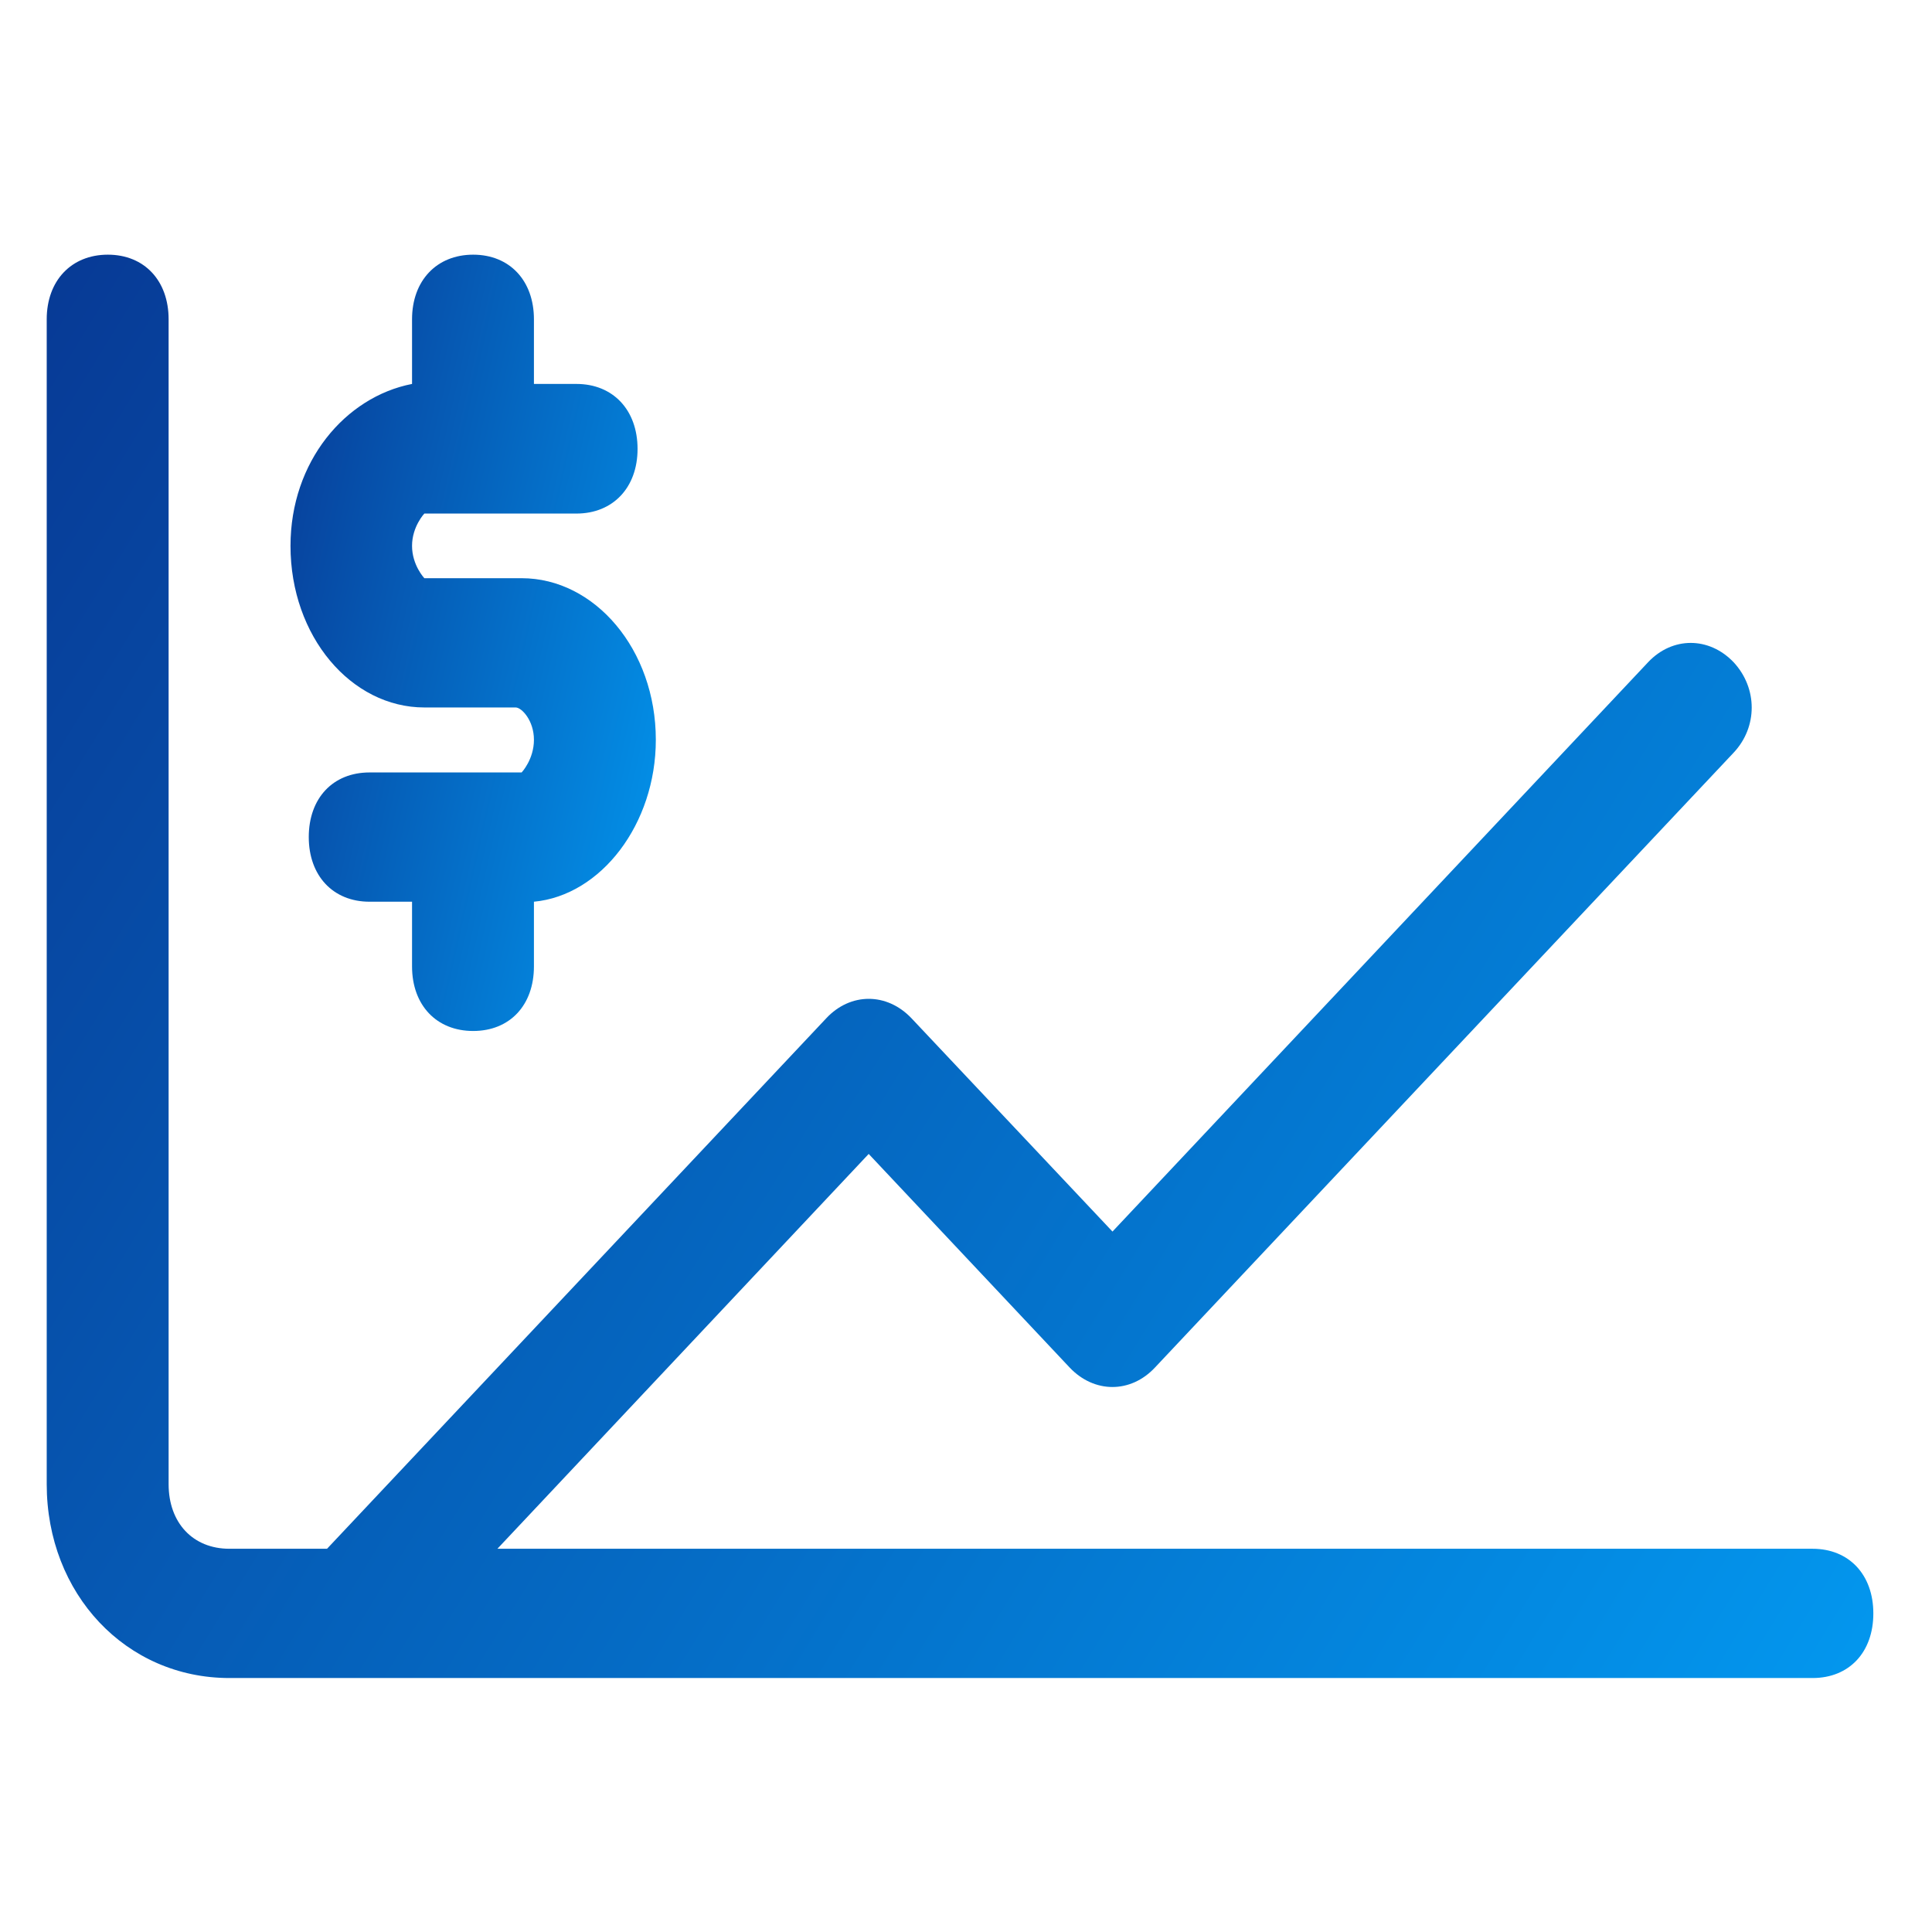
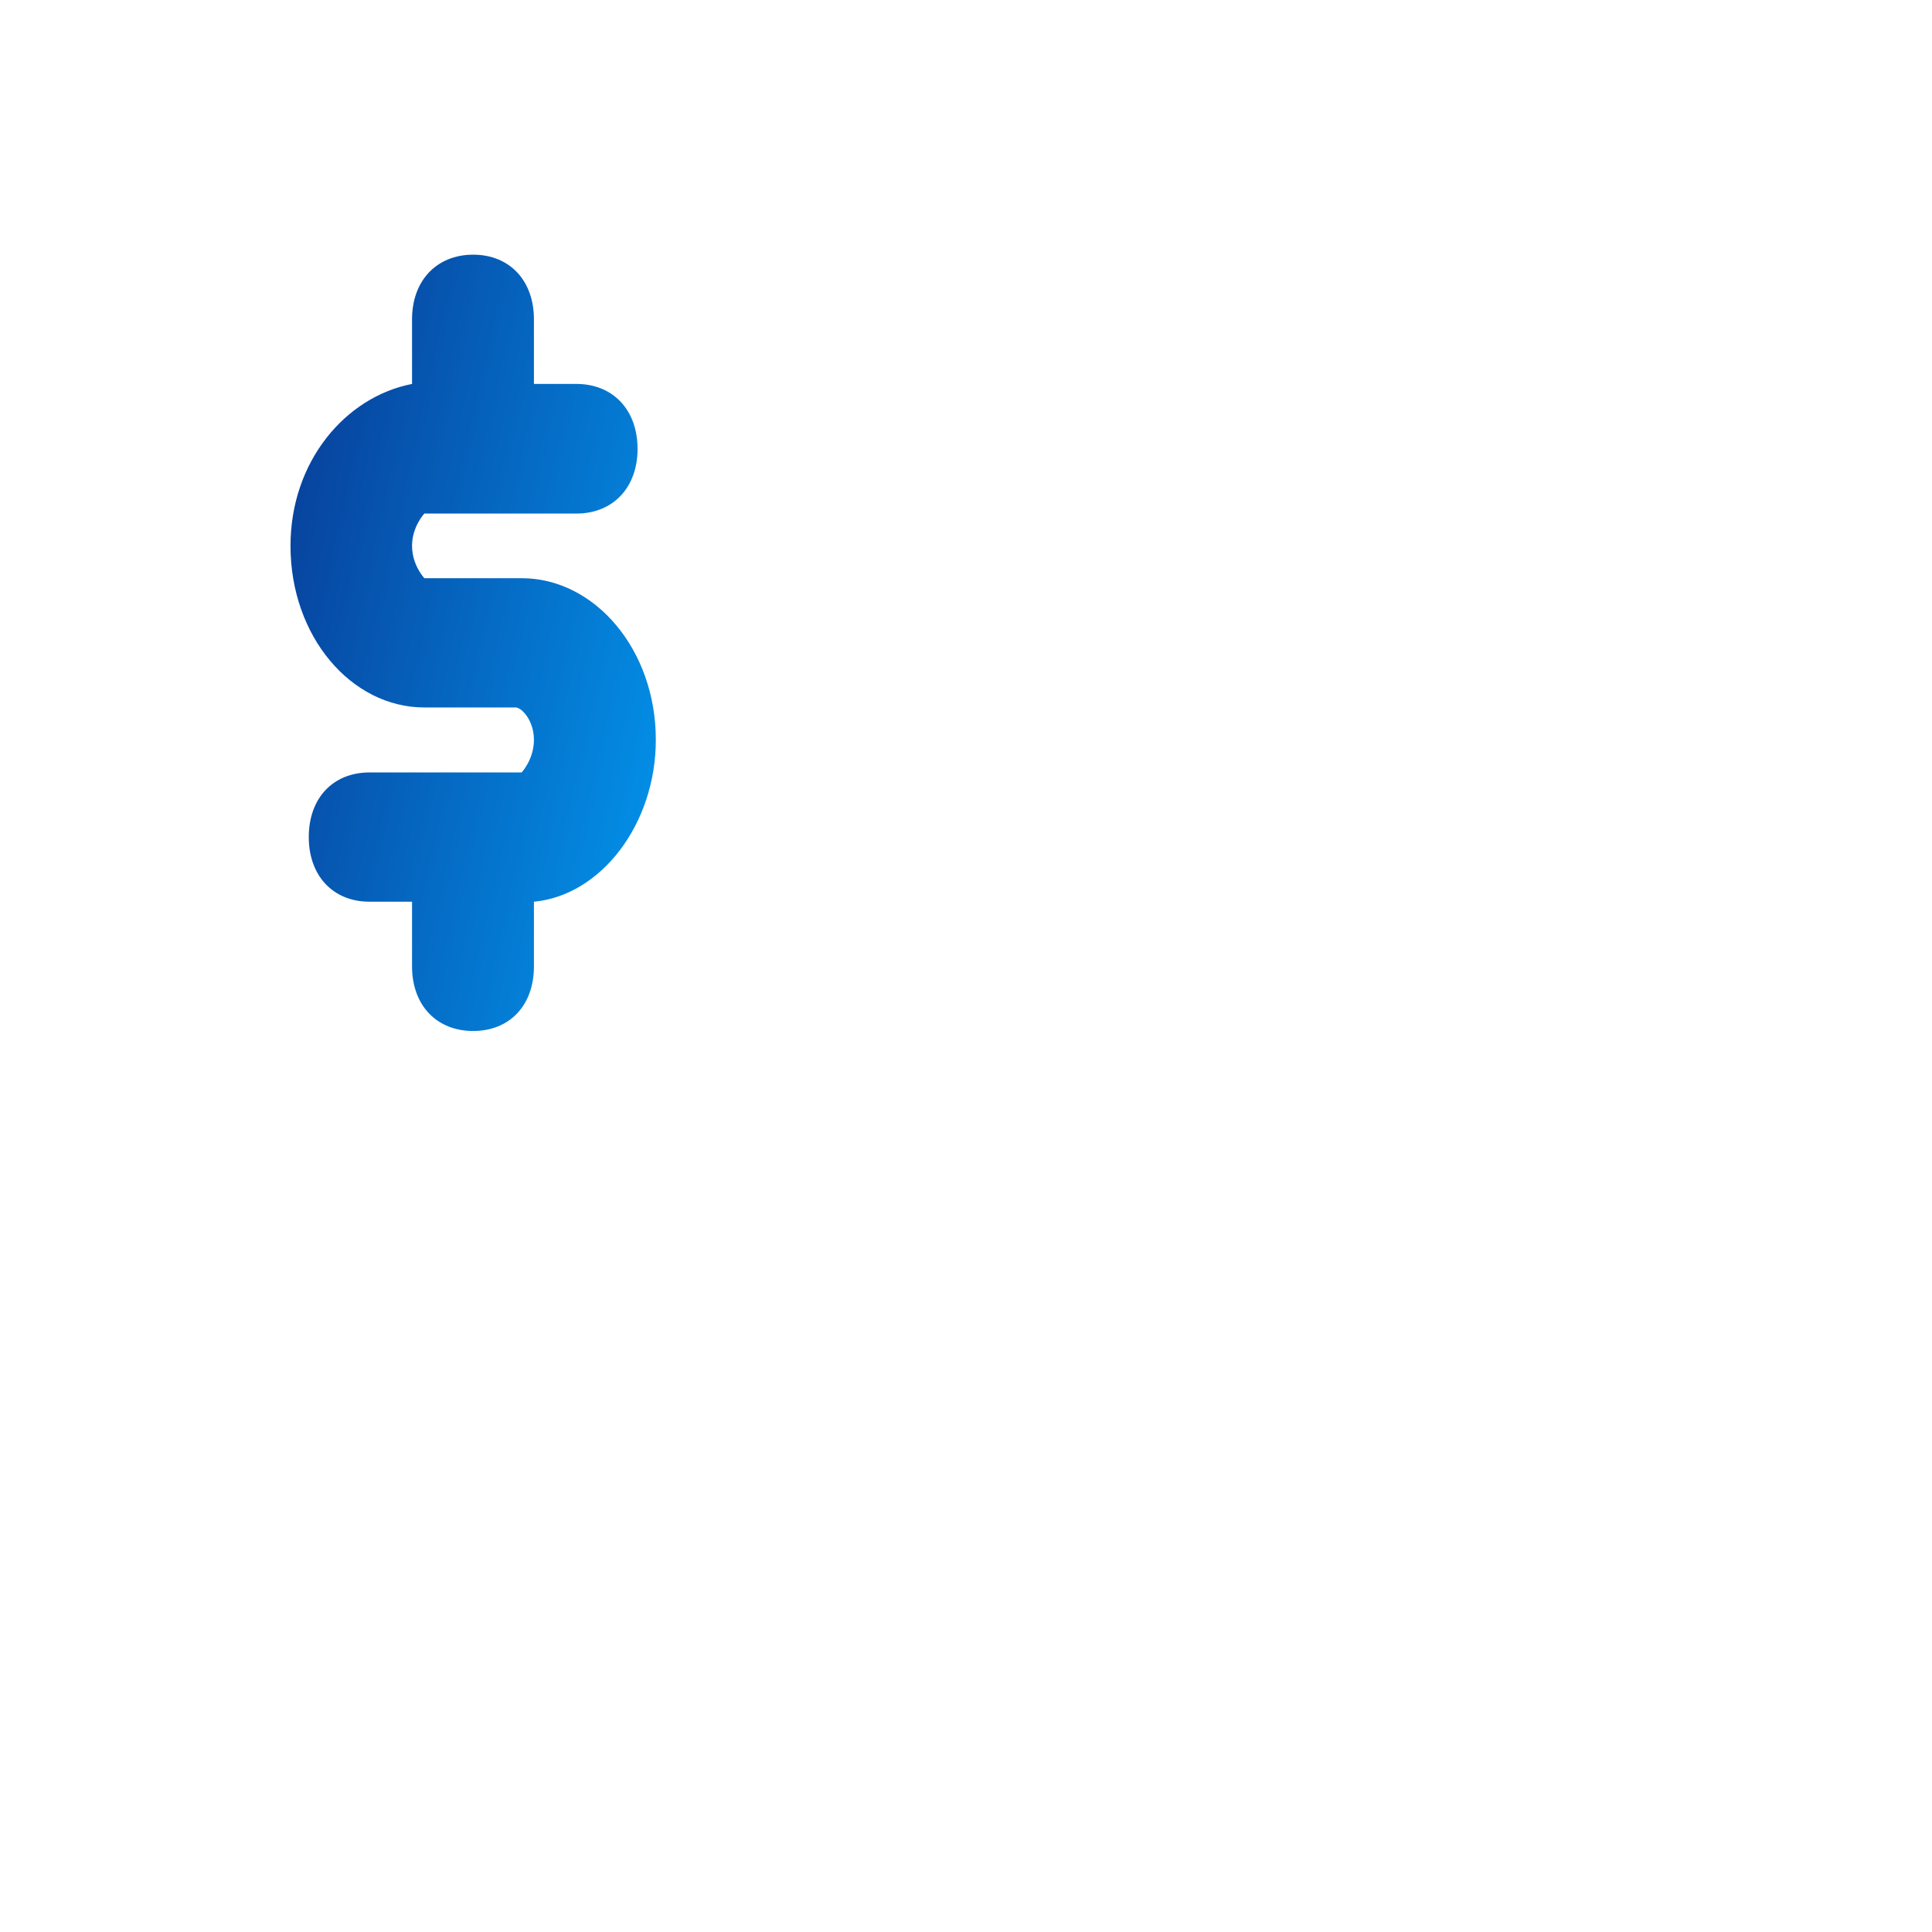
<svg xmlns="http://www.w3.org/2000/svg" version="1.2" baseProfile="tiny-ps" viewBox="0 0 55 55" width="55" height="55">
  <title>New Project</title>
  <defs>
    <linearGradient id="grd1" gradientUnits="userSpaceOnUse" x1="7.048" y1="4.236" x2="25.025" y2="8.28">
      <stop offset="0" stop-color="#082e8a" />
      <stop offset="1" stop-color="#02a1f8" />
    </linearGradient>
    <linearGradient id="grd2" gradientUnits="userSpaceOnUse" x1="-4.758" y1="1.724" x2="63.85" y2="43.815">
      <stop offset="0" stop-color="#082e8a" />
      <stop offset="1" stop-color="#02a1f8" />
    </linearGradient>
  </defs>
  <style>
		tspan { white-space:pre }
		.shp0 { fill: url(#grd1) } 
		.shp1 { fill: url(#grd2) } 
	</style>
  <path id="Layer" class="shp0" d="M12.08 20.14L14.68 20.14C14.85 20.14 15.2 20.51 15.2 21.06C15.2 21.62 14.85 21.99 14.85 21.99L10.52 21.99C9.48 21.99 8.79 22.72 8.79 23.83C8.79 24.93 9.48 25.67 10.52 25.67L11.73 25.67L11.73 27.51C11.73 28.62 12.43 29.35 13.47 29.35C14.51 29.35 15.2 28.62 15.2 27.51L15.2 25.67C17.11 25.49 18.67 23.46 18.67 21.06C18.67 18.49 16.93 16.46 14.85 16.46L12.08 16.46C12.08 16.46 11.73 16.09 11.73 15.54C11.73 14.99 12.08 14.62 12.08 14.62L16.41 14.62C17.45 14.62 18.15 13.88 18.15 12.78C18.15 11.67 17.45 10.93 16.41 10.93L15.2 10.93L15.2 9.09C15.2 7.99 14.51 7.25 13.47 7.25C12.43 7.25 11.73 7.99 11.73 9.09L11.73 10.93C9.83 11.3 8.27 13.14 8.27 15.54C8.27 18.12 10 20.14 12.08 20.14Z" />
-   <path id="Layer" class="shp1" d="M51.6 44.09L14.16 44.09L24.73 32.85L30.45 38.93C31.15 39.67 32.19 39.67 32.88 38.93L49.35 21.43C50.04 20.7 50.04 19.59 49.35 18.85C48.65 18.12 47.61 18.12 46.92 18.85L31.67 35.06L25.95 28.99C25.25 28.25 24.21 28.25 23.52 28.99L9.31 44.09L6.53 44.09C5.49 44.09 4.8 43.35 4.8 42.25L4.8 9.09C4.8 7.99 4.11 7.25 3.07 7.25C2.03 7.25 1.33 7.99 1.33 9.09L1.33 42.25C1.33 45.38 3.59 47.77 6.53 47.77L51.6 47.77C52.64 47.77 53.33 47.04 53.33 45.93C53.33 44.83 52.64 44.09 51.6 44.09Z" />
</svg>